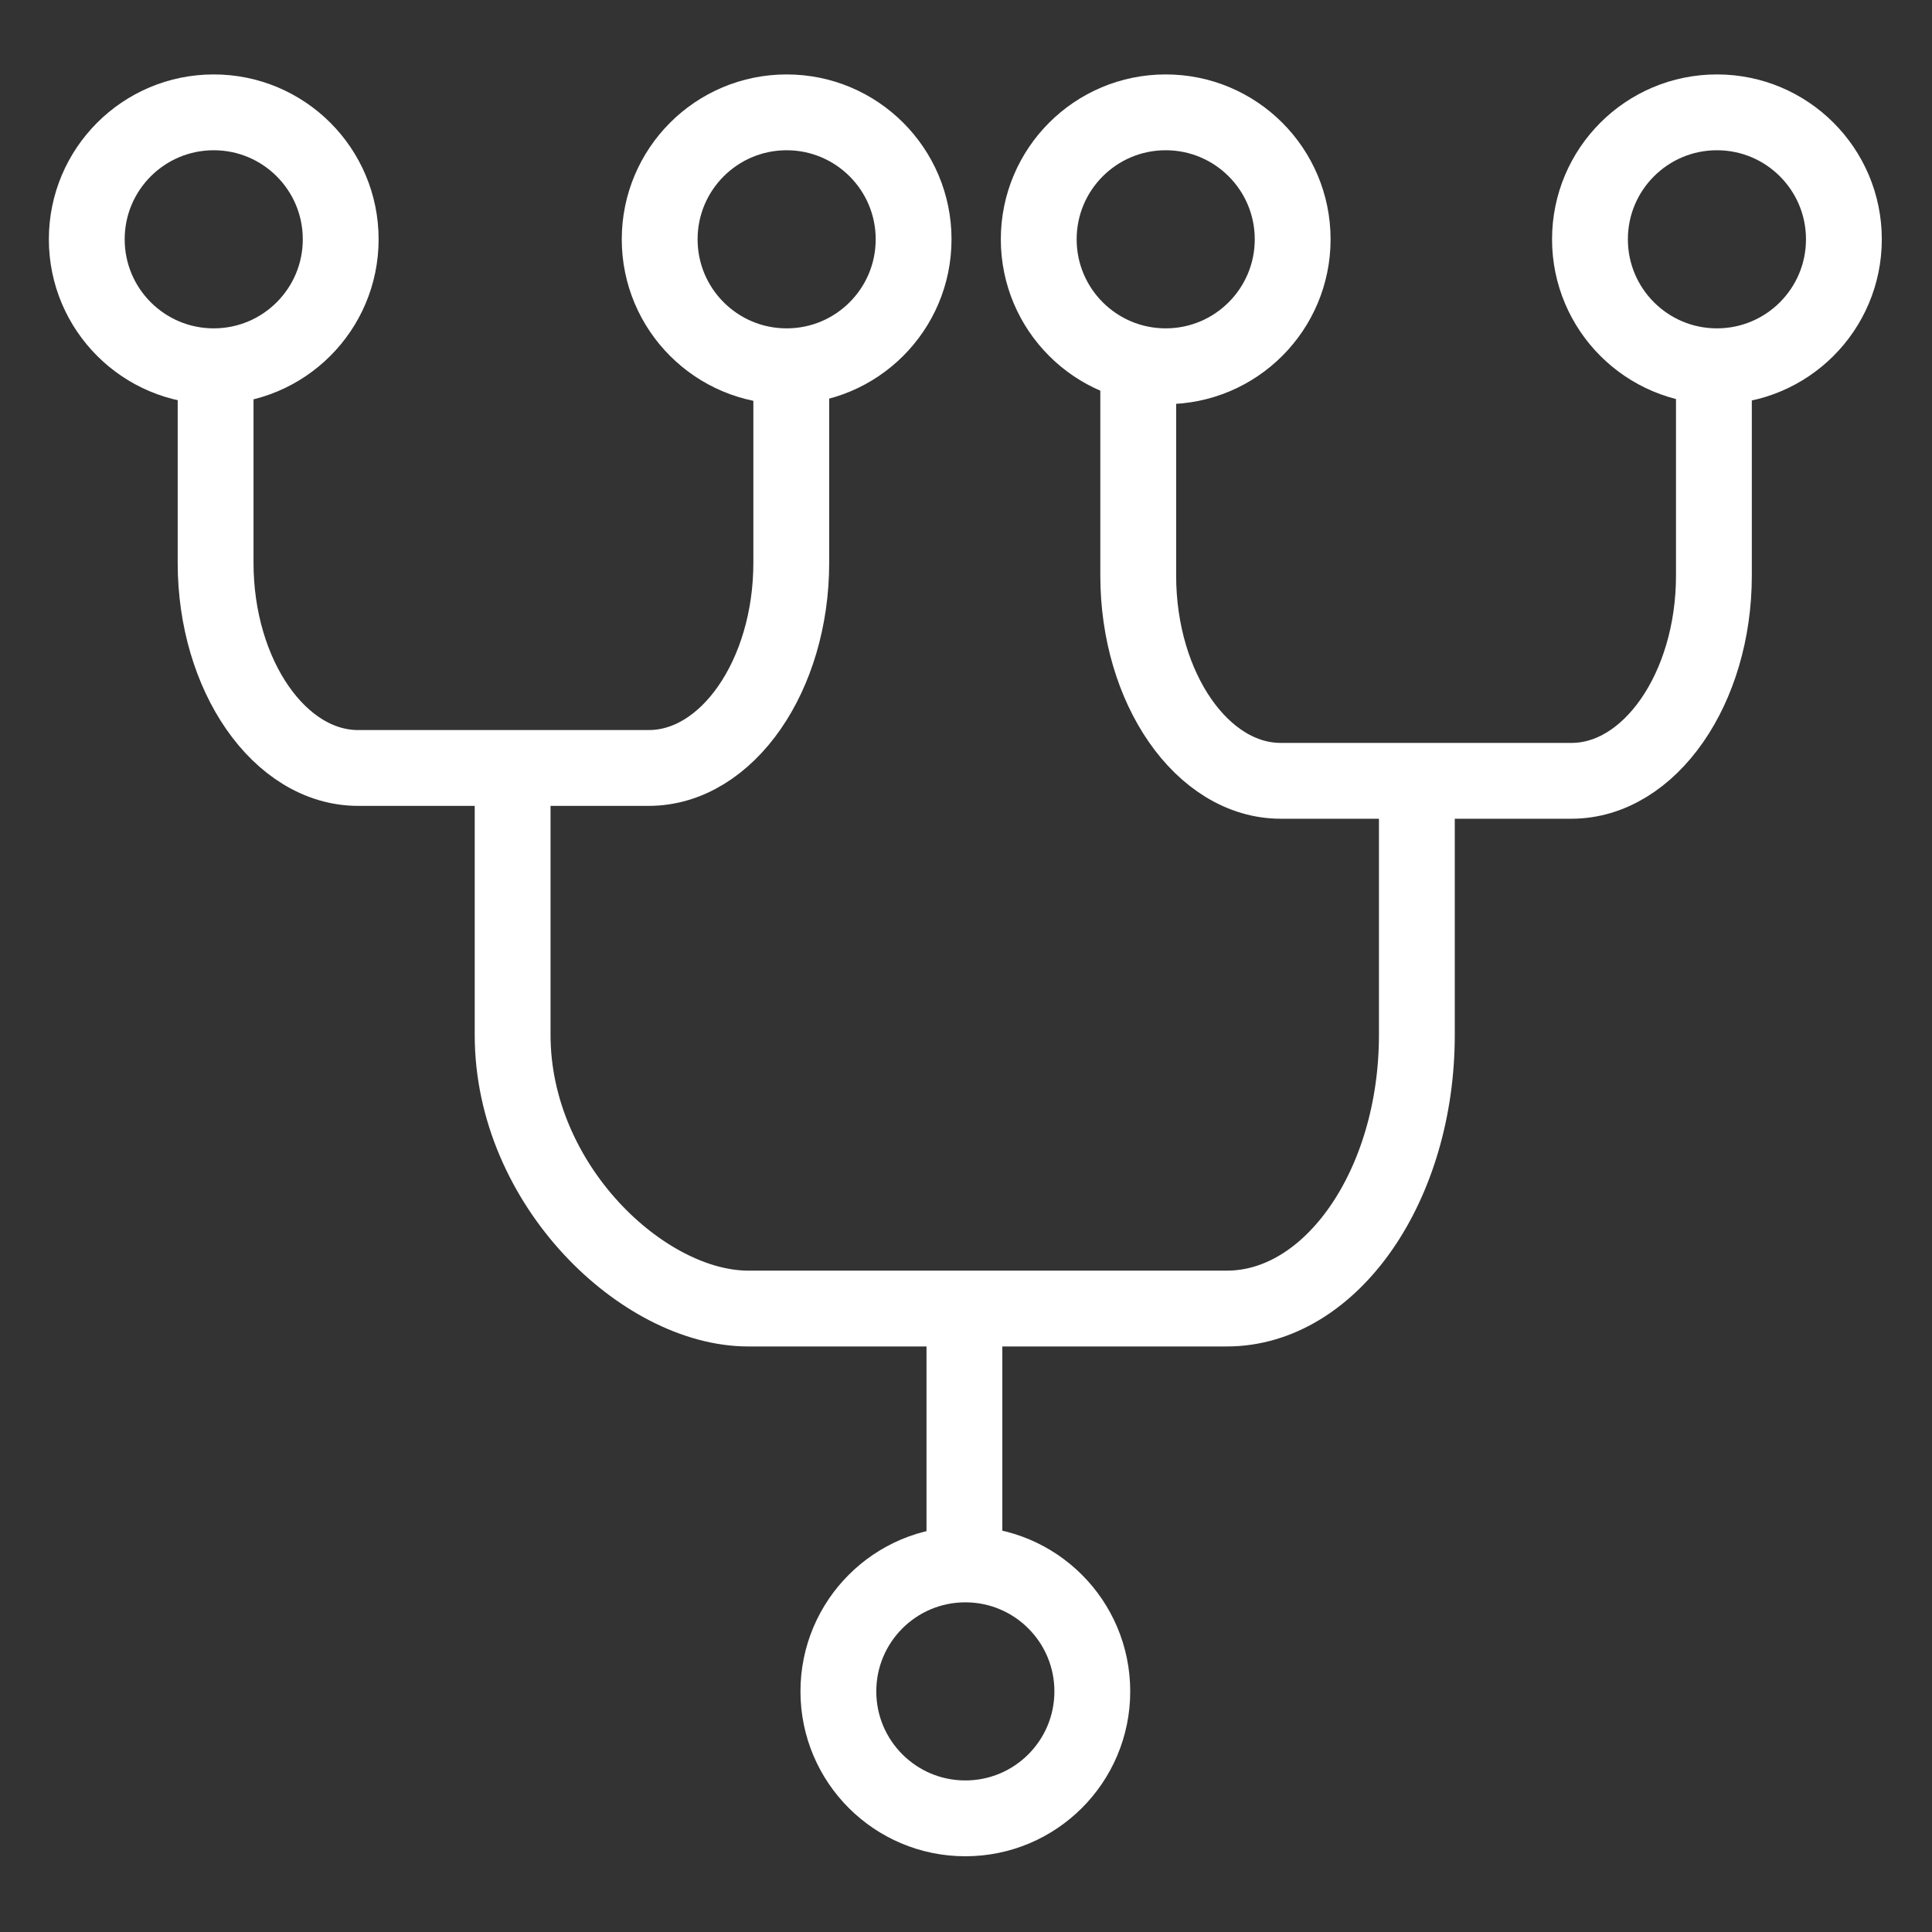
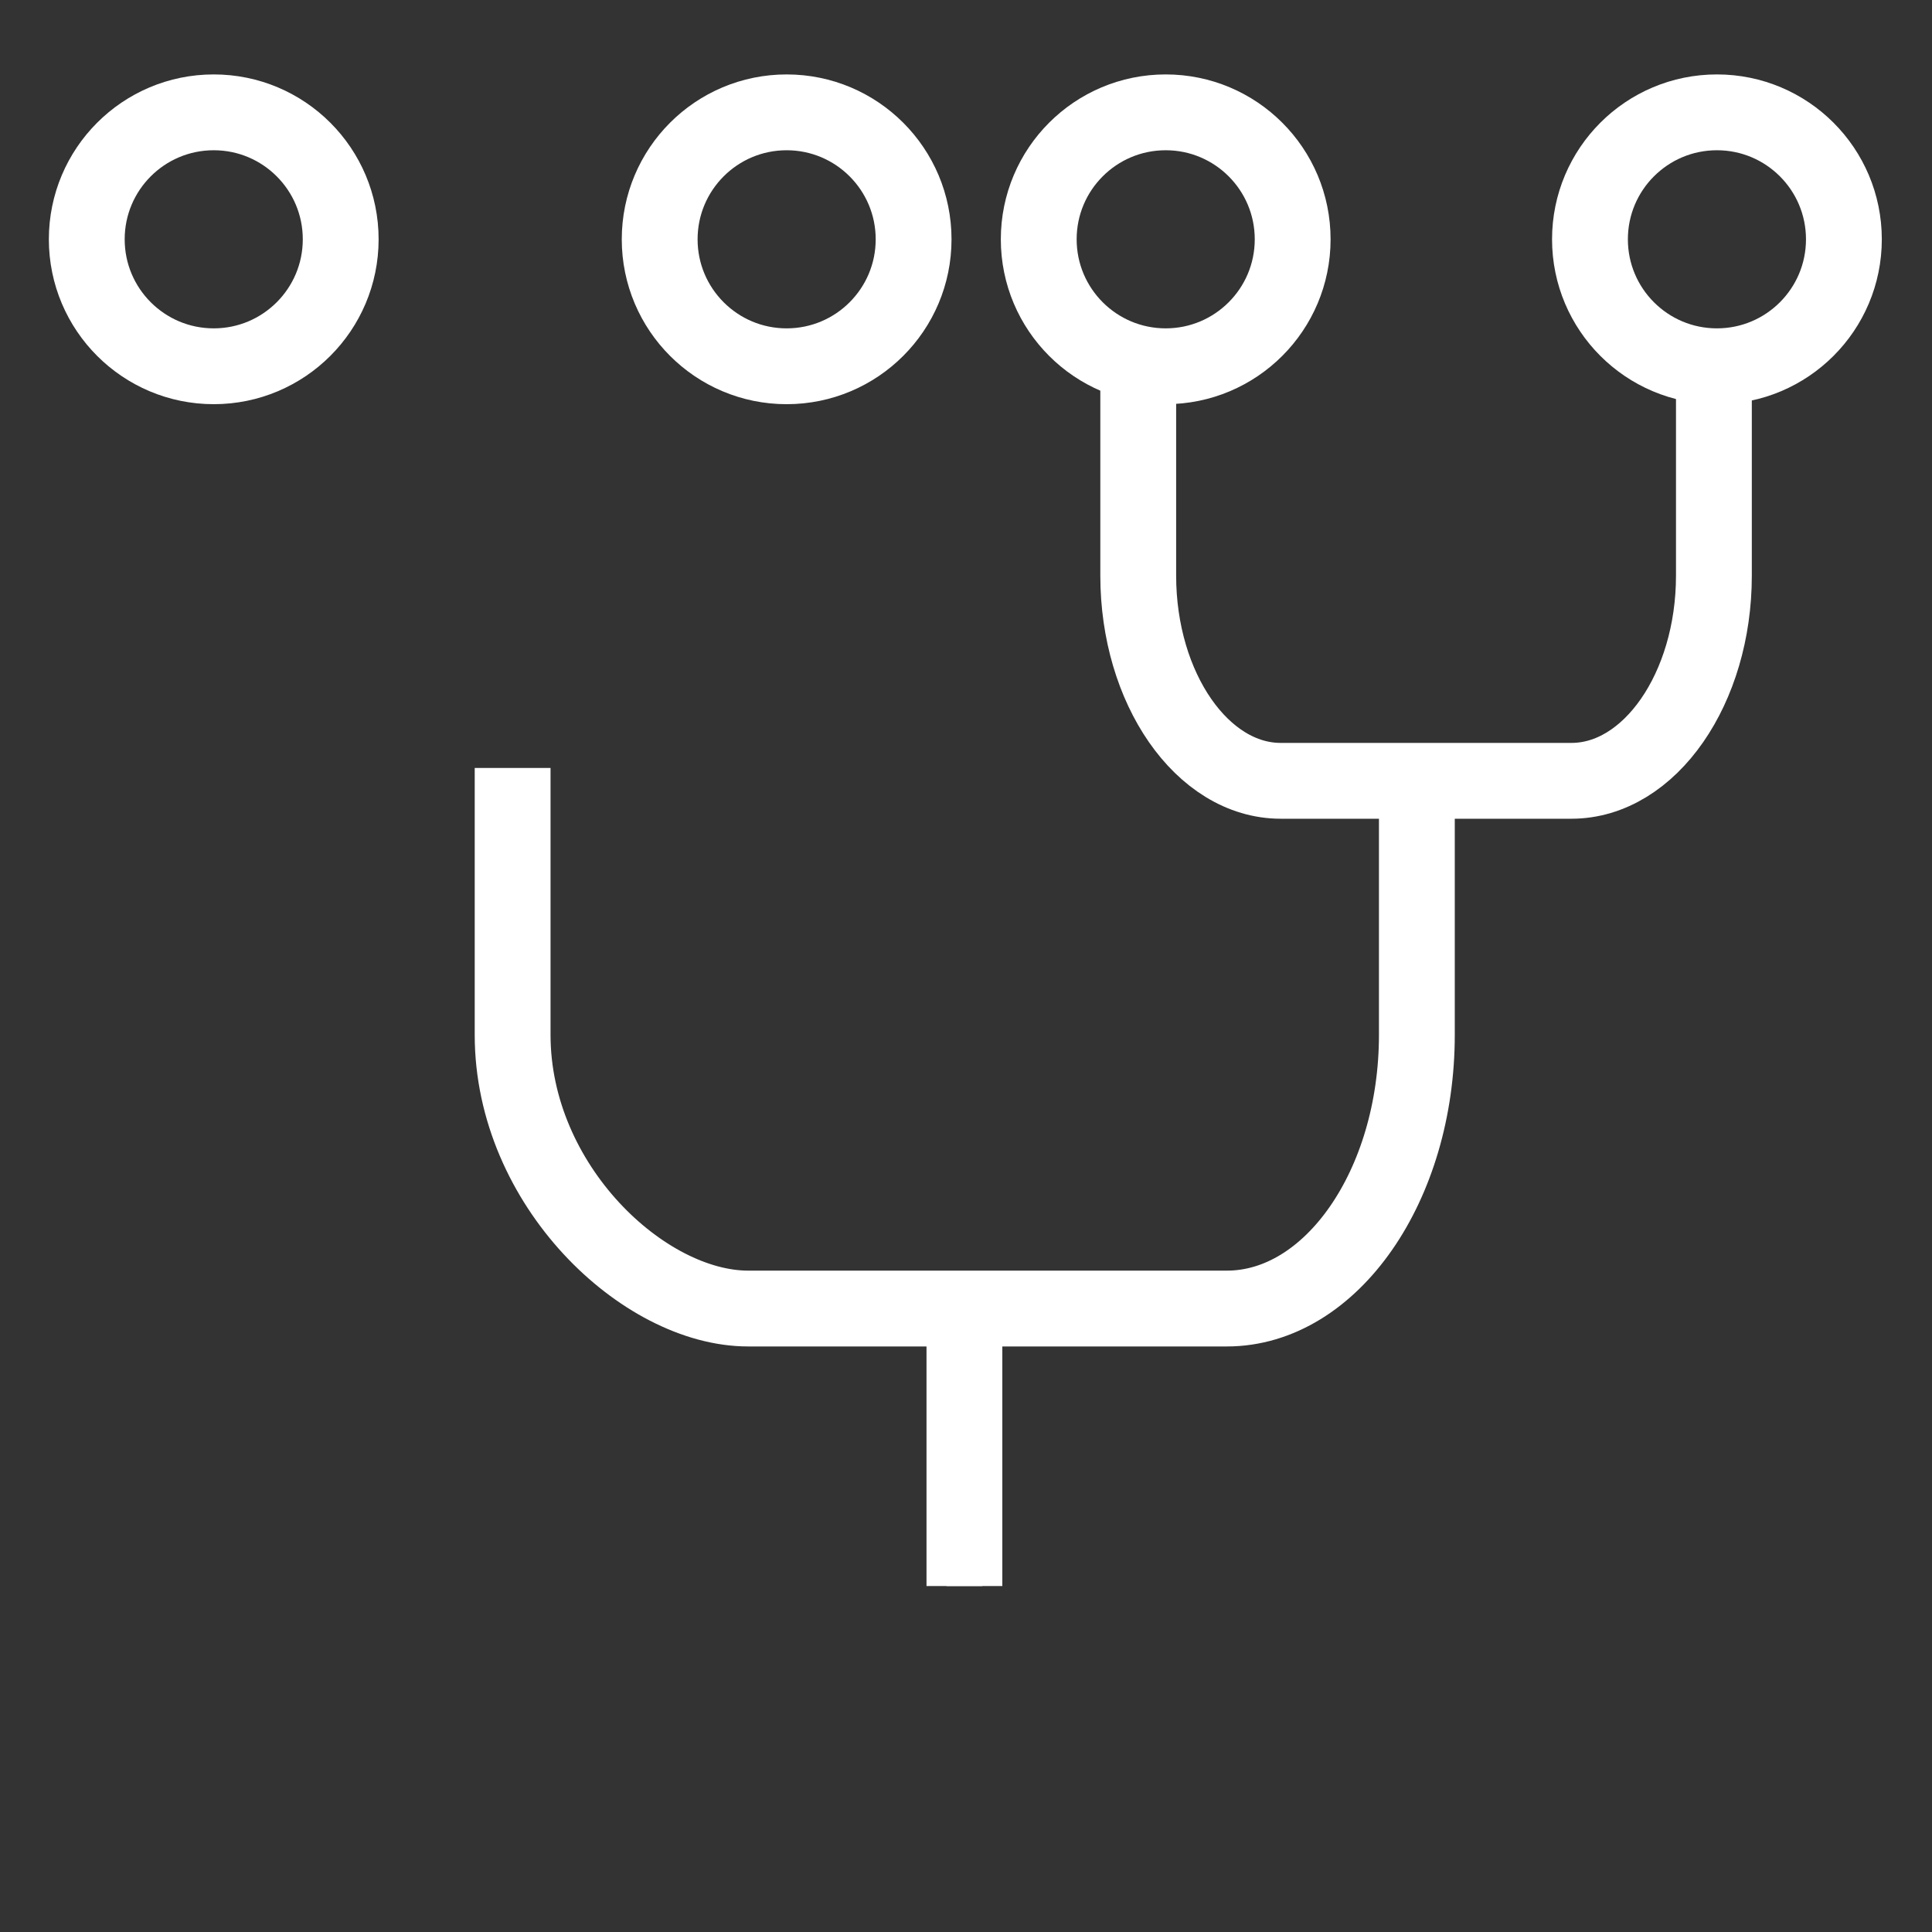
<svg xmlns="http://www.w3.org/2000/svg" width="100%" height="100%" viewBox="0 0 500 500" version="1.1" xml:space="preserve" style="fill-rule:evenodd;clip-rule:evenodd;stroke-miterlimit:10;">
  <rect x="0" y="0" width="500" height="500" fill="#333333" stroke="none" />
  <g id="icn05" transform="matrix(0.471,0,0,0.471,-76.158,-69.54)">
    <g transform="matrix(8.333,0,0,8.333,443.367,866.643)">
-       <path d="M0,-35.644L0,-18.043C0,-8.12 8.64,0 15.53,0L47.096,0C53.986,0 59.624,-8.12 59.624,-18.043L59.624,-35.644" style="fill:none;fill-rule:nonzero;stroke:white;stroke-width:2.36px;" />
-     </g>
+       </g>
    <g transform="matrix(8.333,0,0,8.333,280.16,569.613)">
-       <path d="M0,-28.644L0,-13.533C0,-6.09 4.228,0 9.396,0L28.563,0C33.73,0 37.959,-6.09 37.959,-13.533L37.959,-28.644" style="fill:none;fill-rule:nonzero;stroke:white;stroke-width:2.36px;" />
-     </g>
+       </g>
    <g transform="matrix(8.333,0,0,8.333,787.117,576.68)">
      <path d="M0,-29.492L0,-13.532C0,-6.09 4.229,0 9.396,0L28.562,0C33.73,0 37.959,-6.09 37.959,-13.532L37.959,-29.492" style="fill:none;fill-rule:nonzero;stroke:white;stroke-width:2.36px;" />
    </g>
    <g transform="matrix(0,8.333,8.333,0,762.356,948.363)">
      <path d="M-8.49,-8.49L8.49,-8.49" style="fill:none;fill-rule:nonzero;stroke:white;stroke-width:2.36px;" />
    </g>
    <g transform="matrix(8.333,0,0,8.333,443.367,866.643)">
      <path d="M0,-35.644L0,-18.043C0,-8.12 8.64,0 15.53,0L47.096,0C53.986,0 59.624,-8.12 59.624,-18.043L59.624,-35.644" style="fill:none;fill-rule:nonzero;stroke:white;stroke-width:5px;" />
    </g>
    <g transform="matrix(8.333,0,0,8.333,280.16,569.613)">
-       <path d="M0,-28.644L0,-13.533C0,-6.09 4.228,0 9.396,0L28.563,0C33.73,0 37.959,-6.09 37.959,-13.533L37.959,-28.644" style="fill:none;fill-rule:nonzero;stroke:white;stroke-width:5px;" />
-     </g>
+       </g>
    <g transform="matrix(8.333,0,0,8.333,787.117,576.68)">
      <path d="M0,-29.492L0,-13.532C0,-6.09 4.229,0 9.396,0L28.562,0C33.73,0 37.959,-6.09 37.959,-13.532L37.959,-29.492" style="fill:none;fill-rule:nonzero;stroke:white;stroke-width:5px;" />
    </g>
    <g transform="matrix(0,8.333,8.333,0,762.356,948.363)">
      <path d="M-8.49,-8.49L8.49,-8.49" style="fill:none;fill-rule:nonzero;stroke:white;stroke-width:5px;" />
    </g>
    <g transform="matrix(0,-8.333,-8.333,0,692.119,1007.24)">
-       <circle cx="-8.372" cy="0" r="8.372" style="fill:none;stroke:white;stroke-width:5px;" />
-     </g>
+       </g>
    <g transform="matrix(0,-8.333,-8.333,0,279.143,209.368)">
      <circle cx="-8.372" cy="0.001" r="8.372" style="fill:none;stroke:white;stroke-width:5px;" />
    </g>
    <g transform="matrix(0,-8.333,-8.333,0,593.938,209.372)">
      <circle cx="-8.372" cy="0.001" r="8.372" style="fill:none;stroke:white;stroke-width:5px;" />
    </g>
    <g transform="matrix(0,-8.333,-8.333,0,802.218,209.368)">
      <circle cx="-8.372" cy="0.001" r="8.372" style="fill:none;stroke:white;stroke-width:5px;" />
    </g>
    <g transform="matrix(0,-8.333,-8.333,0,1105.1,209.368)">
      <circle cx="-8.372" cy="0.001" r="8.372" style="fill:none;stroke:white;stroke-width:5px;" />
    </g>
  </g>
</svg>